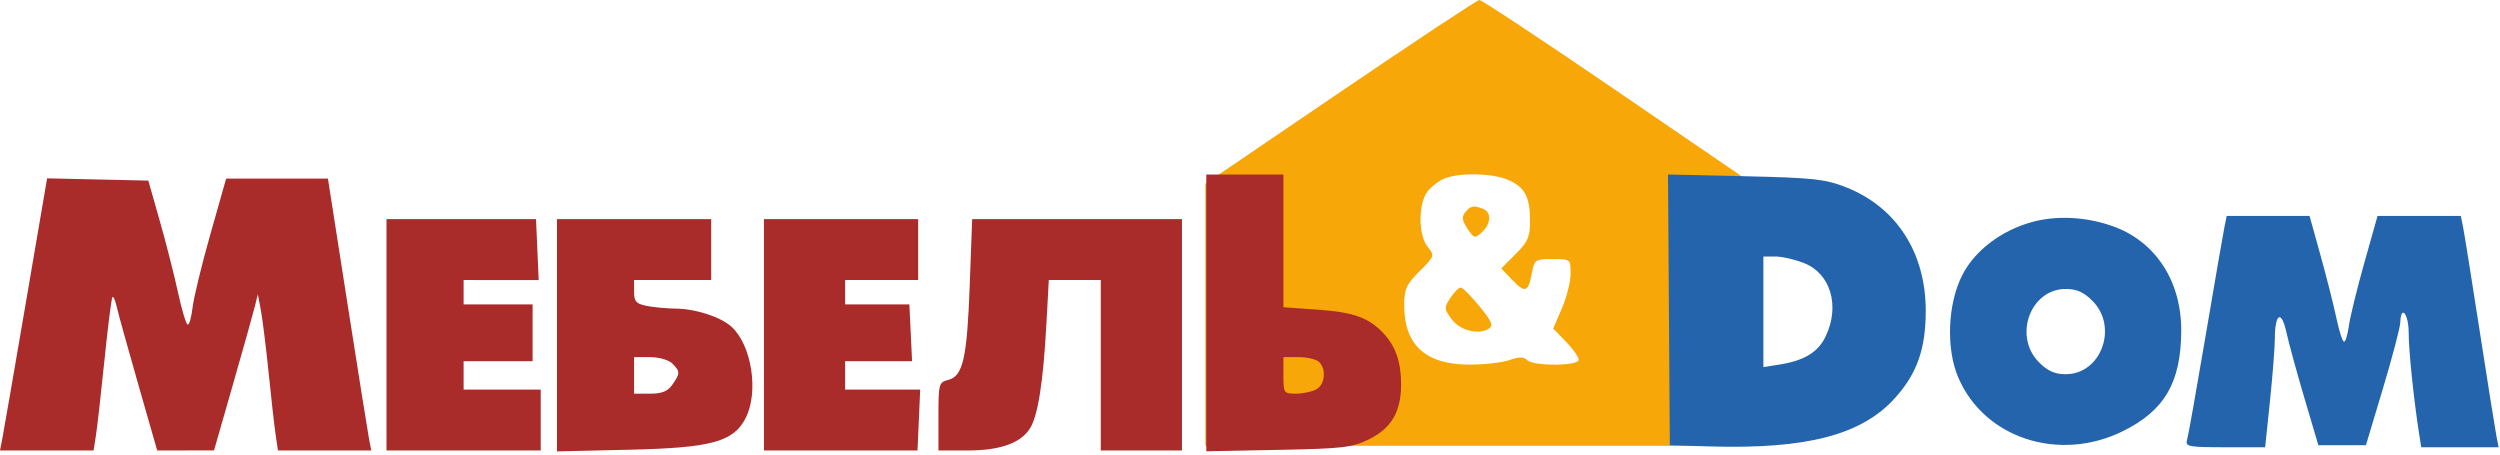
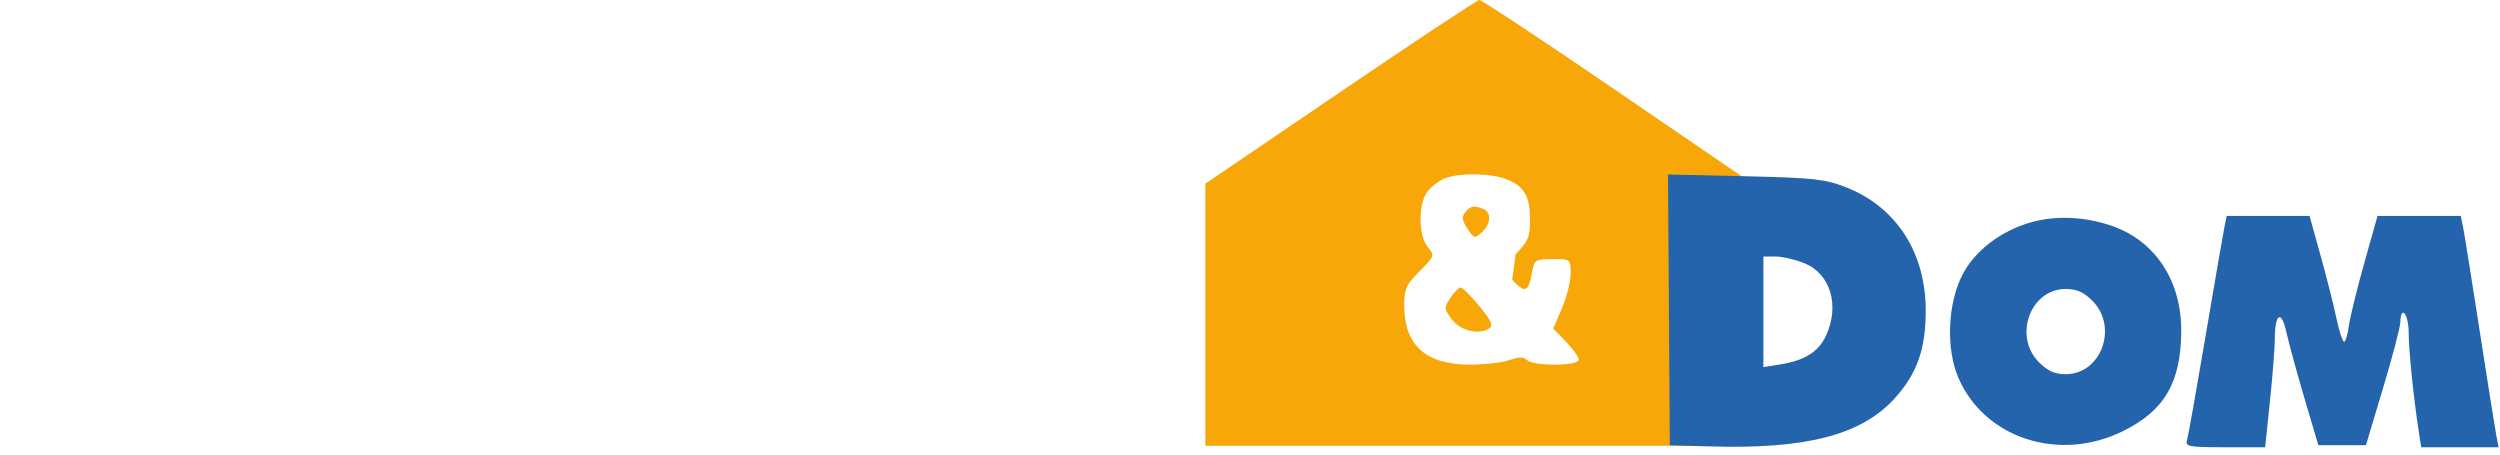
<svg xmlns="http://www.w3.org/2000/svg" width="616" height="112" viewBox="0 0 616 112" fill="none">
-   <path fill-rule="evenodd" clip-rule="evenodd" d="M330.25 22.662L297 45.259V77.553V109.847H364.014H431.027L430.764 77.102L430.5 44.356L398 22.145C380.125 9.929 365.05 -0.036 364.5 9.72355e-05C363.95 0.036 348.538 10.234 330.25 22.662ZM371.452 44.262C375.681 46.03 377 48.434 377 54.381C377 58.392 376.502 59.545 373.453 62.594L369.907 66.14L372.606 68.958C375.801 72.292 376.553 72.043 377.432 67.358C378.068 63.967 378.243 63.847 382.545 63.847C386.985 63.847 387 63.859 387 67.412C387 69.372 386.034 73.221 384.854 75.964L382.709 80.951L385.854 84.197C387.584 85.982 389 87.983 389 88.645C389 90.211 377.833 90.28 376.276 88.723C375.443 87.89 374.314 87.89 371.927 88.723C370.153 89.341 365.731 89.845 362.101 89.843C351.299 89.837 346 85.044 346 75.279C346 71.211 346.486 70.126 349.787 66.825C353.501 63.111 353.539 62.996 351.787 60.832C349.434 57.927 349.426 50.137 351.772 47.141C352.723 45.928 354.625 44.494 356 43.955C359.716 42.496 367.601 42.653 371.452 44.262ZM361.056 52.28C360.121 53.406 360.231 54.271 361.569 56.312C363.181 58.772 363.372 58.821 365.136 57.224C367.415 55.161 367.556 52.274 365.418 51.454C363.085 50.559 362.372 50.694 361.056 52.28ZM357.371 73.404C355.783 75.827 355.8 76.103 357.696 78.654C359.792 81.474 364.353 82.616 366.898 80.957C368.018 80.227 367.546 79.129 364.528 75.446C362.455 72.917 360.374 70.847 359.903 70.847C359.432 70.847 358.292 71.998 357.371 73.404Z" fill="#F7A707" />
+   <path fill-rule="evenodd" clip-rule="evenodd" d="M330.25 22.662L297 45.259V77.553V109.847H364.014H431.027L430.764 77.102L430.5 44.356L398 22.145C380.125 9.929 365.05 -0.036 364.5 9.72355e-05C363.95 0.036 348.538 10.234 330.25 22.662ZM371.452 44.262C375.681 46.03 377 48.434 377 54.381C377 58.392 376.502 59.545 373.453 62.594L372.606 68.958C375.801 72.292 376.553 72.043 377.432 67.358C378.068 63.967 378.243 63.847 382.545 63.847C386.985 63.847 387 63.859 387 67.412C387 69.372 386.034 73.221 384.854 75.964L382.709 80.951L385.854 84.197C387.584 85.982 389 87.983 389 88.645C389 90.211 377.833 90.28 376.276 88.723C375.443 87.89 374.314 87.89 371.927 88.723C370.153 89.341 365.731 89.845 362.101 89.843C351.299 89.837 346 85.044 346 75.279C346 71.211 346.486 70.126 349.787 66.825C353.501 63.111 353.539 62.996 351.787 60.832C349.434 57.927 349.426 50.137 351.772 47.141C352.723 45.928 354.625 44.494 356 43.955C359.716 42.496 367.601 42.653 371.452 44.262ZM361.056 52.28C360.121 53.406 360.231 54.271 361.569 56.312C363.181 58.772 363.372 58.821 365.136 57.224C367.415 55.161 367.556 52.274 365.418 51.454C363.085 50.559 362.372 50.694 361.056 52.28ZM357.371 73.404C355.783 75.827 355.8 76.103 357.696 78.654C359.792 81.474 364.353 82.616 366.898 80.957C368.018 80.227 367.546 79.129 364.528 75.446C362.455 72.917 360.374 70.847 359.903 70.847C359.432 70.847 358.292 71.998 357.371 73.404Z" fill="#F7A707" />
  <path fill-rule="evenodd" clip-rule="evenodd" d="M411.22 76.351L411.441 109.703L421.22 109.996C445.205 110.716 458.742 107.177 466.958 98.038C472.378 92.01 474.5 85.968 474.5 76.562C474.5 62.187 467.236 50.978 454.762 46.104C449.694 44.124 446.711 43.802 430 43.427L411 43L411.22 76.351ZM500.592 54.734C493.058 56.836 486.613 61.743 483.538 67.716C479.888 74.81 479.45 85.891 482.537 93.068C488.957 107.992 507.352 113.981 523.044 106.256C533.333 101.191 537.378 94.275 537.456 81.613C537.533 69.266 531.116 59.449 520.53 55.714C513.944 53.39 506.685 53.033 500.592 54.734ZM548.098 55.953C547.79 57.465 545.708 69.503 543.47 82.703C541.233 95.903 539.17 107.49 538.884 108.453C538.415 110.037 539.305 110.203 548.248 110.203H558.131L559.316 98.841C559.967 92.593 560.507 85.73 560.515 83.591C560.54 77.204 562.119 76.221 563.356 81.823C563.948 84.507 565.966 91.878 567.839 98.203L571.245 109.703H577.103H582.961L587.162 95.703C589.473 88.003 591.394 80.69 591.432 79.453C591.569 74.931 593.5 77.349 593.5 82.044C593.5 86.417 594.752 98.505 596.08 106.953L596.591 110.203H606.125H615.659L615.116 107.453C614.818 105.94 612.973 94.353 611.017 81.703C609.06 69.053 607.208 57.465 606.9 55.953L606.341 53.203H596.083H585.825L582.551 64.826C580.75 71.219 579.043 78.194 578.757 80.326C578.471 82.458 577.939 84.203 577.575 84.203C577.211 84.203 576.375 81.638 575.717 78.503C575.06 75.368 573.296 68.393 571.797 63.003L569.072 53.203H558.866H548.659L548.098 55.953ZM444.596 64.858C451.075 67.45 453.402 75.393 449.865 82.846C448.019 86.737 444.611 88.842 438.605 89.802L434.5 90.459V76.831V63.203H437.48C439.119 63.203 442.321 63.948 444.596 64.858ZM515.577 74.126C521.992 80.541 517.749 92.203 509 92.203C506.295 92.203 504.587 91.444 502.423 89.28C496.008 82.865 500.251 71.203 509 71.203C511.705 71.203 513.413 71.962 515.577 74.126Z" fill="#2364AD" />
-   <path fill-rule="evenodd" clip-rule="evenodd" d="M297.233 77.097V111.194L314.983 110.847C331.07 110.533 333.169 110.285 337.39 108.206C342.86 105.511 345.233 101.414 345.233 94.664C345.233 89.254 343.882 85.341 340.916 82.155C337.306 78.277 333.558 76.926 324.681 76.299L316.233 75.703V59.351V43H306.733H297.233V77.097ZM6.345 74.722C3.451 91.65 0.84 106.737 0.542 108.25L0 111H11.529H23.057L23.645 107.25C23.968 105.188 24.917 96.777 25.755 88.56C26.593 80.344 27.472 73.428 27.707 73.192C27.943 72.957 28.423 74.055 28.775 75.632C29.127 77.209 31.511 85.811 34.074 94.748L38.733 110.995L45.733 110.987L52.733 110.979L57.393 94.74C59.955 85.808 62.386 77.15 62.793 75.5L63.535 72.5L64.287 76.5C64.7 78.7 65.564 85.675 66.206 92C66.848 98.325 67.625 105.188 67.931 107.25L68.489 111H79.986H91.483L90.946 108.25C90.651 106.737 88.247 91.663 85.604 74.75L80.799 44H68.262H55.725L51.829 57.745C49.686 65.304 47.716 73.404 47.453 75.745C47.189 78.085 46.658 80 46.273 80C45.888 80 44.822 76.513 43.903 72.25C42.985 67.988 40.953 60 39.388 54.5L36.543 44.5L24.074 44.222L11.606 43.943L6.345 74.722ZM95.233 82.5V111H114.233H133.233V103.5V96H123.733H114.233V92.5V89H122.733H131.233V82V75H122.733H114.233V72V69L123.483 69.002L132.733 69.005L132.404 61.502L132.075 54H113.654H95.233V82.5ZM137.233 82.612V111.223L154.983 110.815C175.278 110.349 180.688 108.889 183.7 103.064C187.021 96.641 185.234 85.026 180.228 80.496C177.587 78.105 171.437 76.095 166.608 76.044C164.339 76.02 161.077 75.719 159.358 75.375C156.728 74.849 156.233 74.295 156.233 71.875V69H165.733H175.233V61.5V54H156.233H137.233V82.612ZM188.233 82.5V111H207.154H226.075L226.404 103.498L226.733 95.995L217.483 95.998L208.233 96V92.5V89L216.483 89.002L224.733 89.005L224.401 82.002L224.069 75H216.151H208.233V72V69H217.233H226.233V61.5V54H207.233H188.233V82.5ZM238.944 70.25C238.283 88.274 237.277 92.7 233.633 93.614C231.338 94.19 231.233 94.585 231.233 102.608V111H238.265C246.342 111 251.362 109.26 253.736 105.636C255.727 102.597 257.048 94.264 257.839 79.75L258.425 69H264.829H271.233V90V111H281.233H291.233V82.5V54H265.386H239.54L238.944 70.25ZM165.662 89.571C167.614 91.524 167.615 92.009 165.676 94.777C164.515 96.435 163.118 97 160.176 97H156.233V92.5V88H160.162C162.4 88 164.766 88.676 165.662 89.571ZM325.033 89.2C326.87 91.037 326.461 94.808 324.299 95.965C323.235 96.534 320.985 97 319.299 97C316.332 97 316.233 96.855 316.233 92.5V88H320.033C322.123 88 324.373 88.54 325.033 89.2Z" fill="#A92B2A" />
</svg>